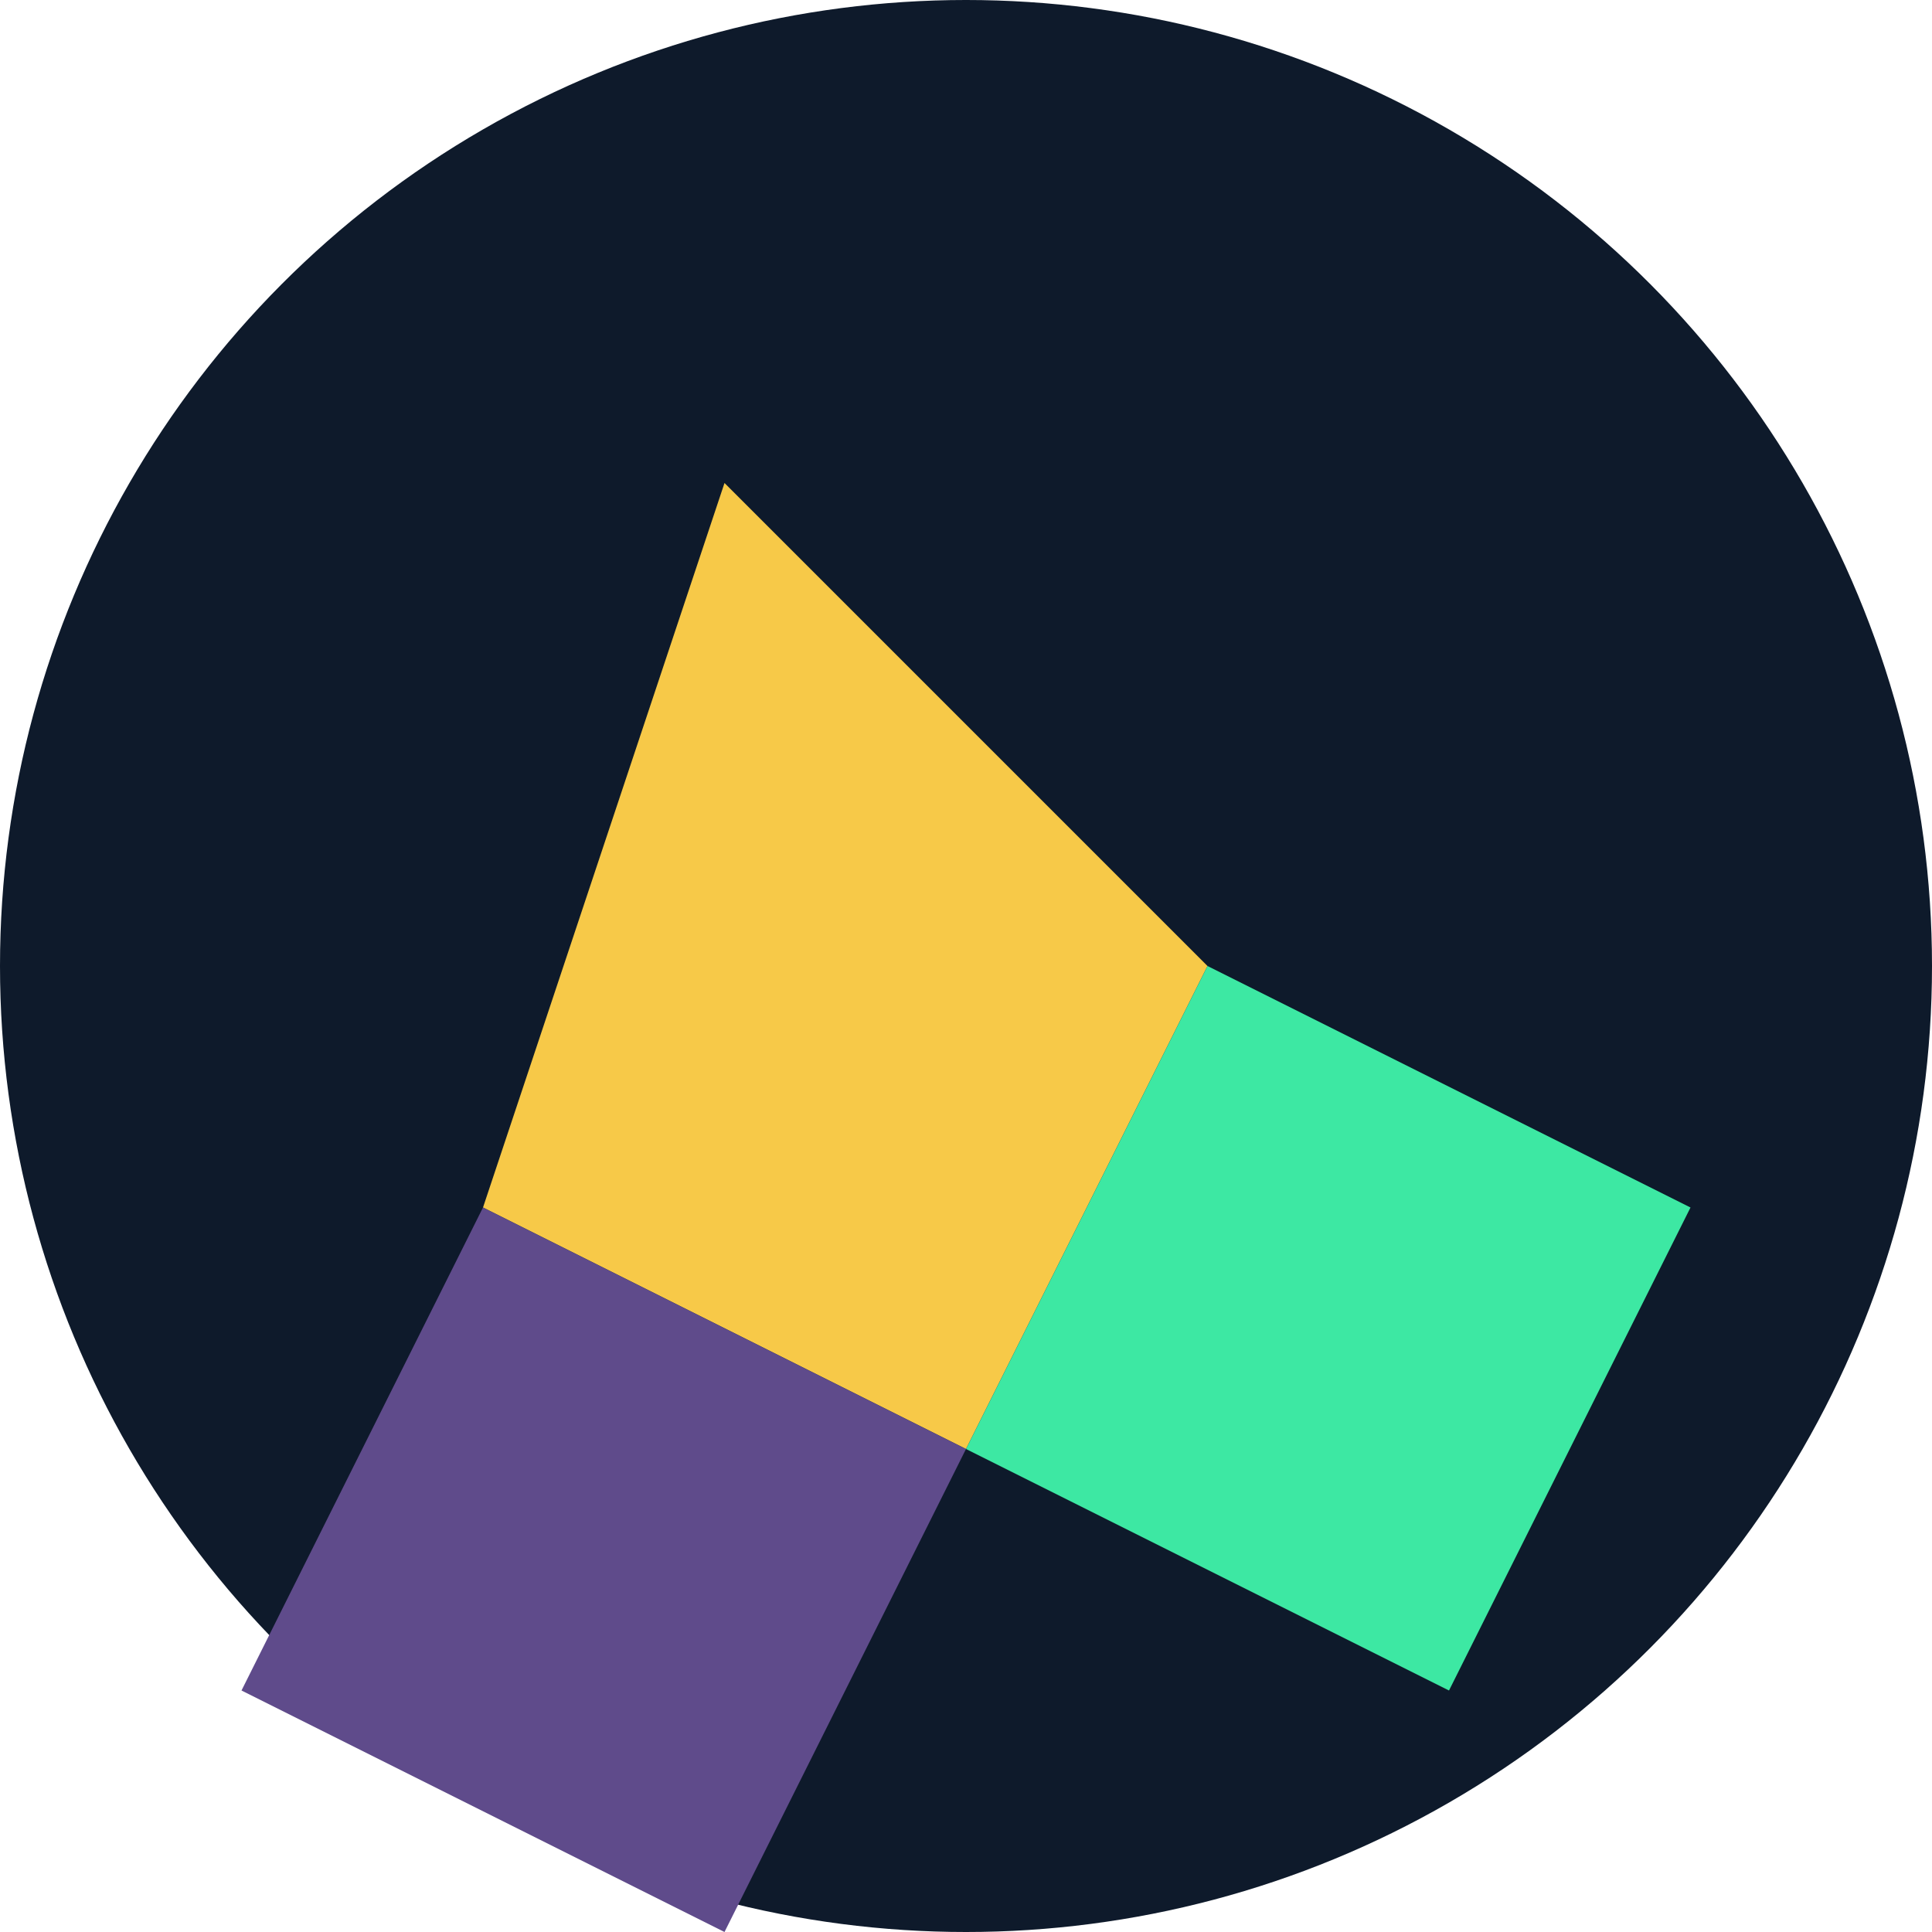
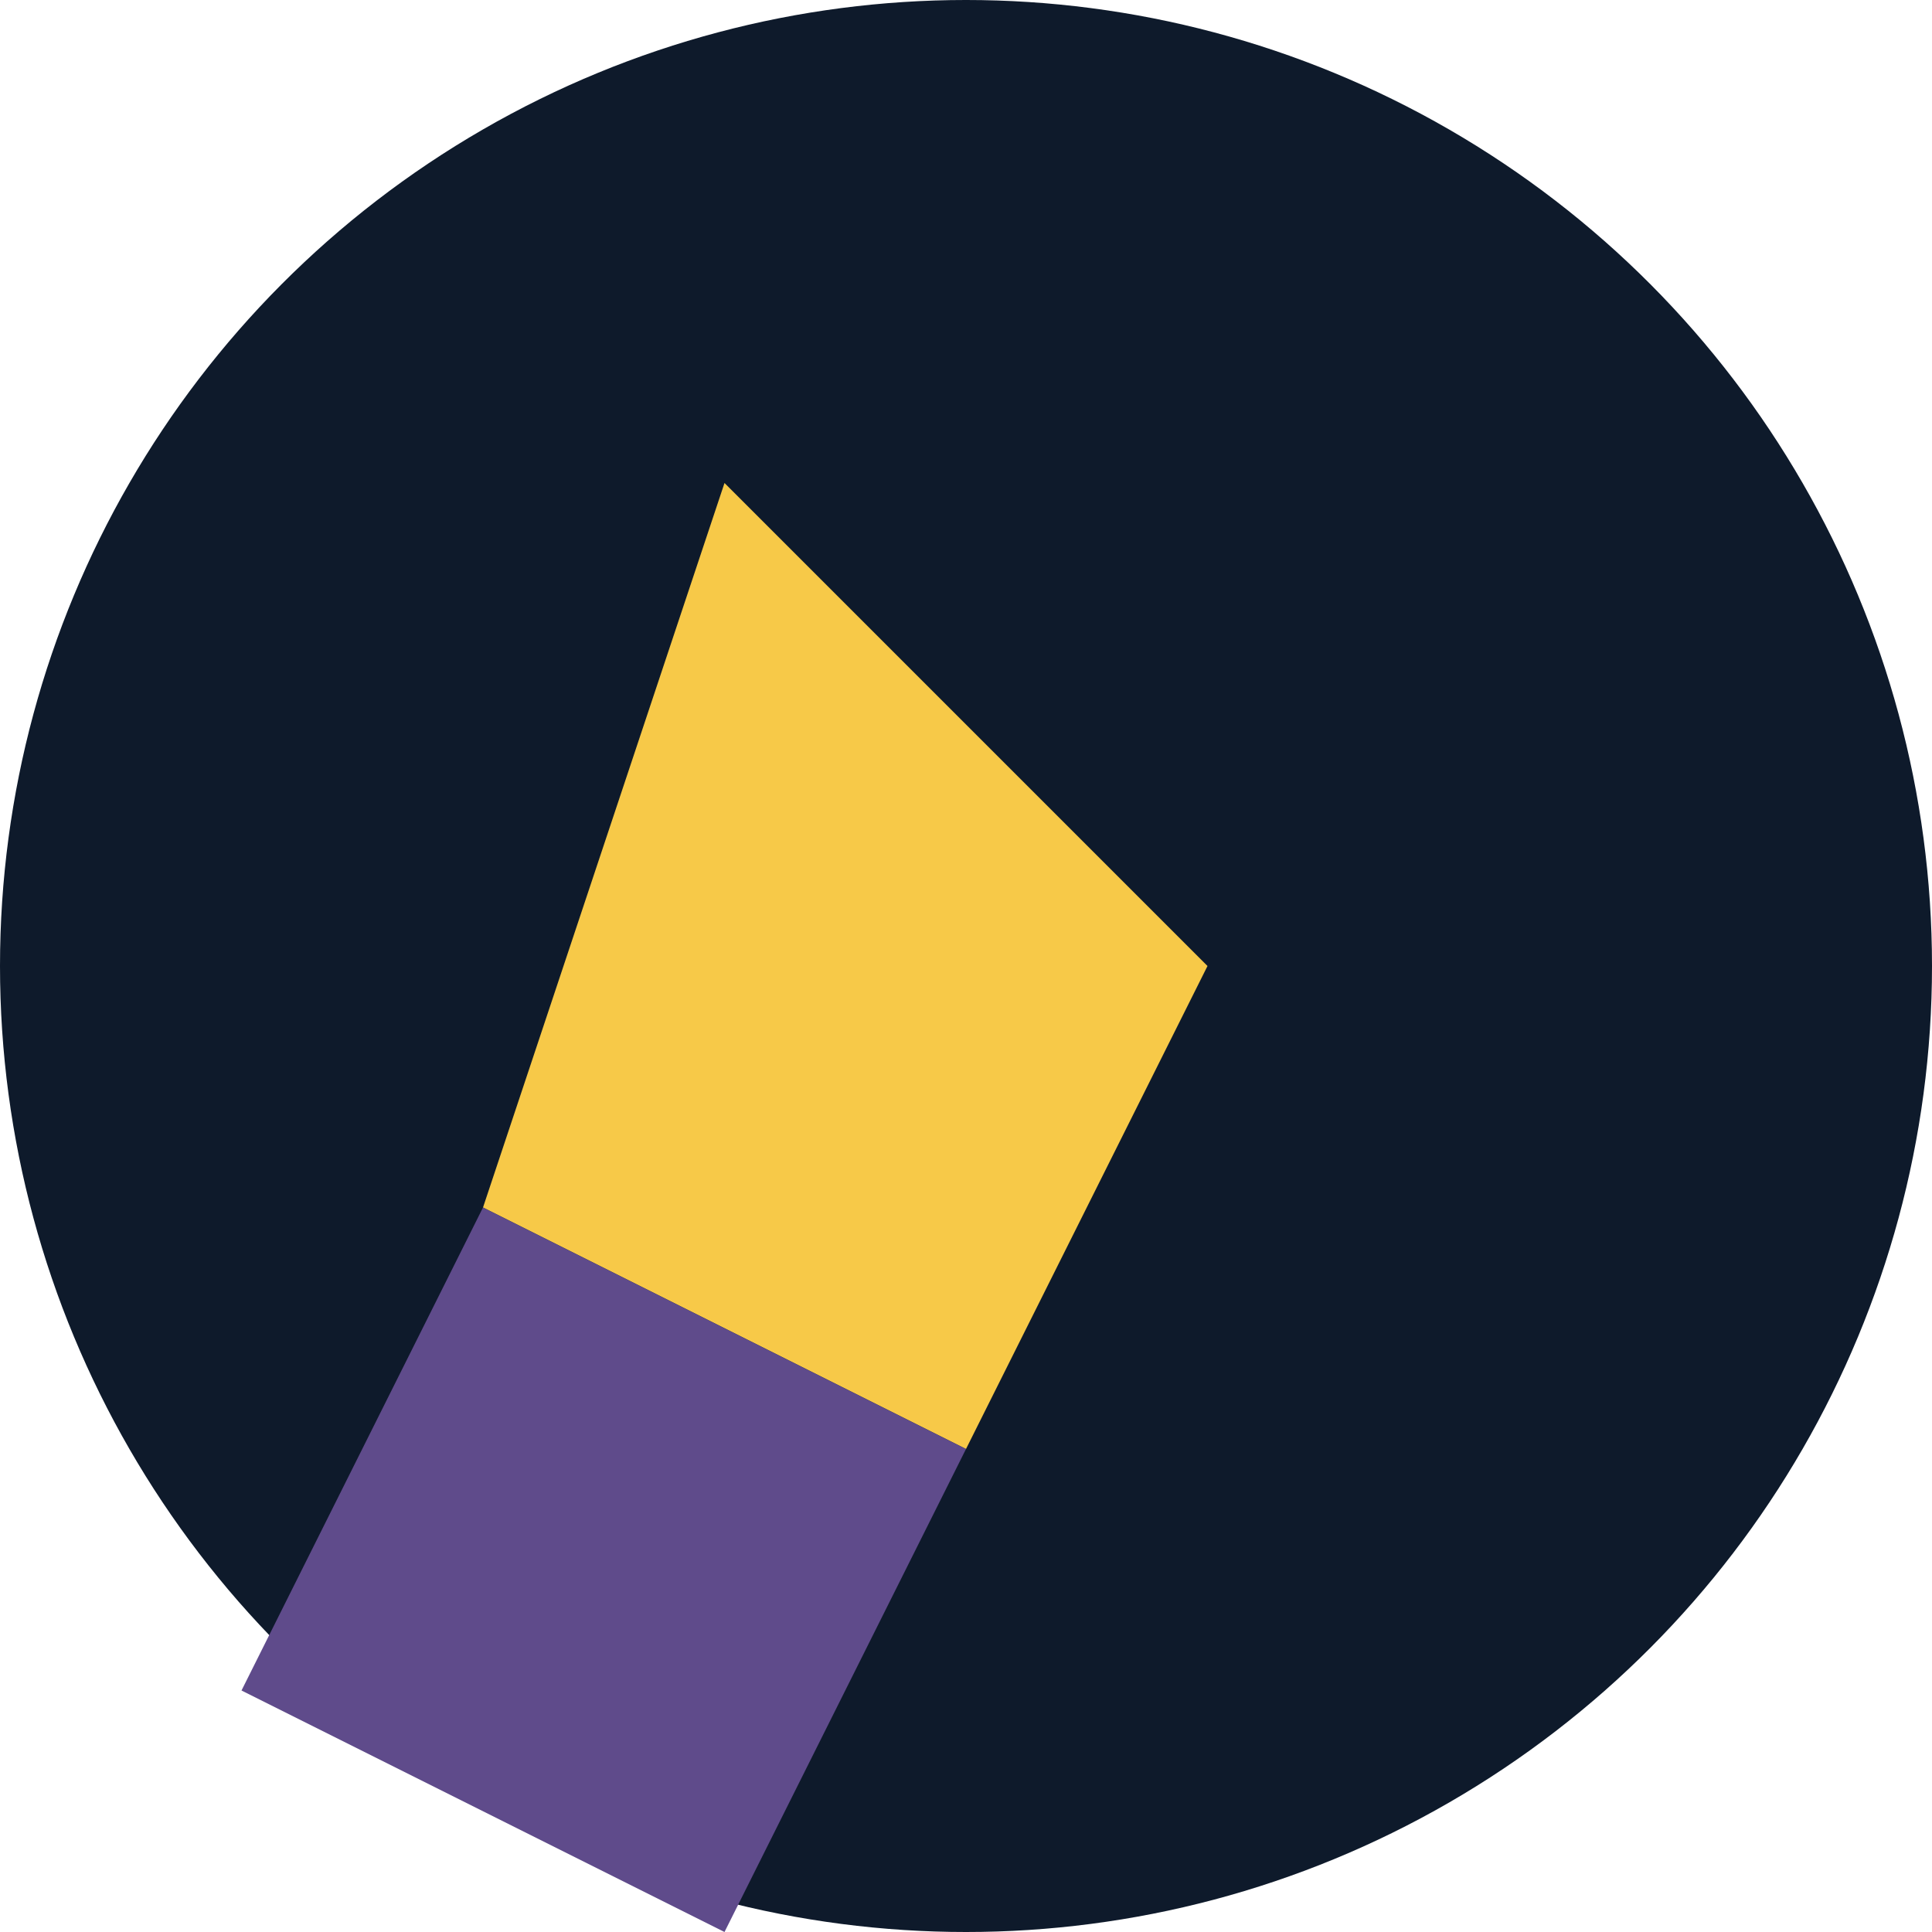
<svg xmlns="http://www.w3.org/2000/svg" width="32" height="32" viewBox="0 0 32 32" fill="none">
  <circle cx="16" cy="16" r="16" fill="#0E1A2B" />
  <path d="M12 8L20 16L16 24L8 20L12 8Z" fill="#F7C948" />
-   <path d="M20 16L28 20L24 28L16 24L20 16Z" fill="#3DE8A3" />
  <path d="M8 20L16 24L12 32L4 28L8 20Z" fill="#5F4B8B" />
</svg>